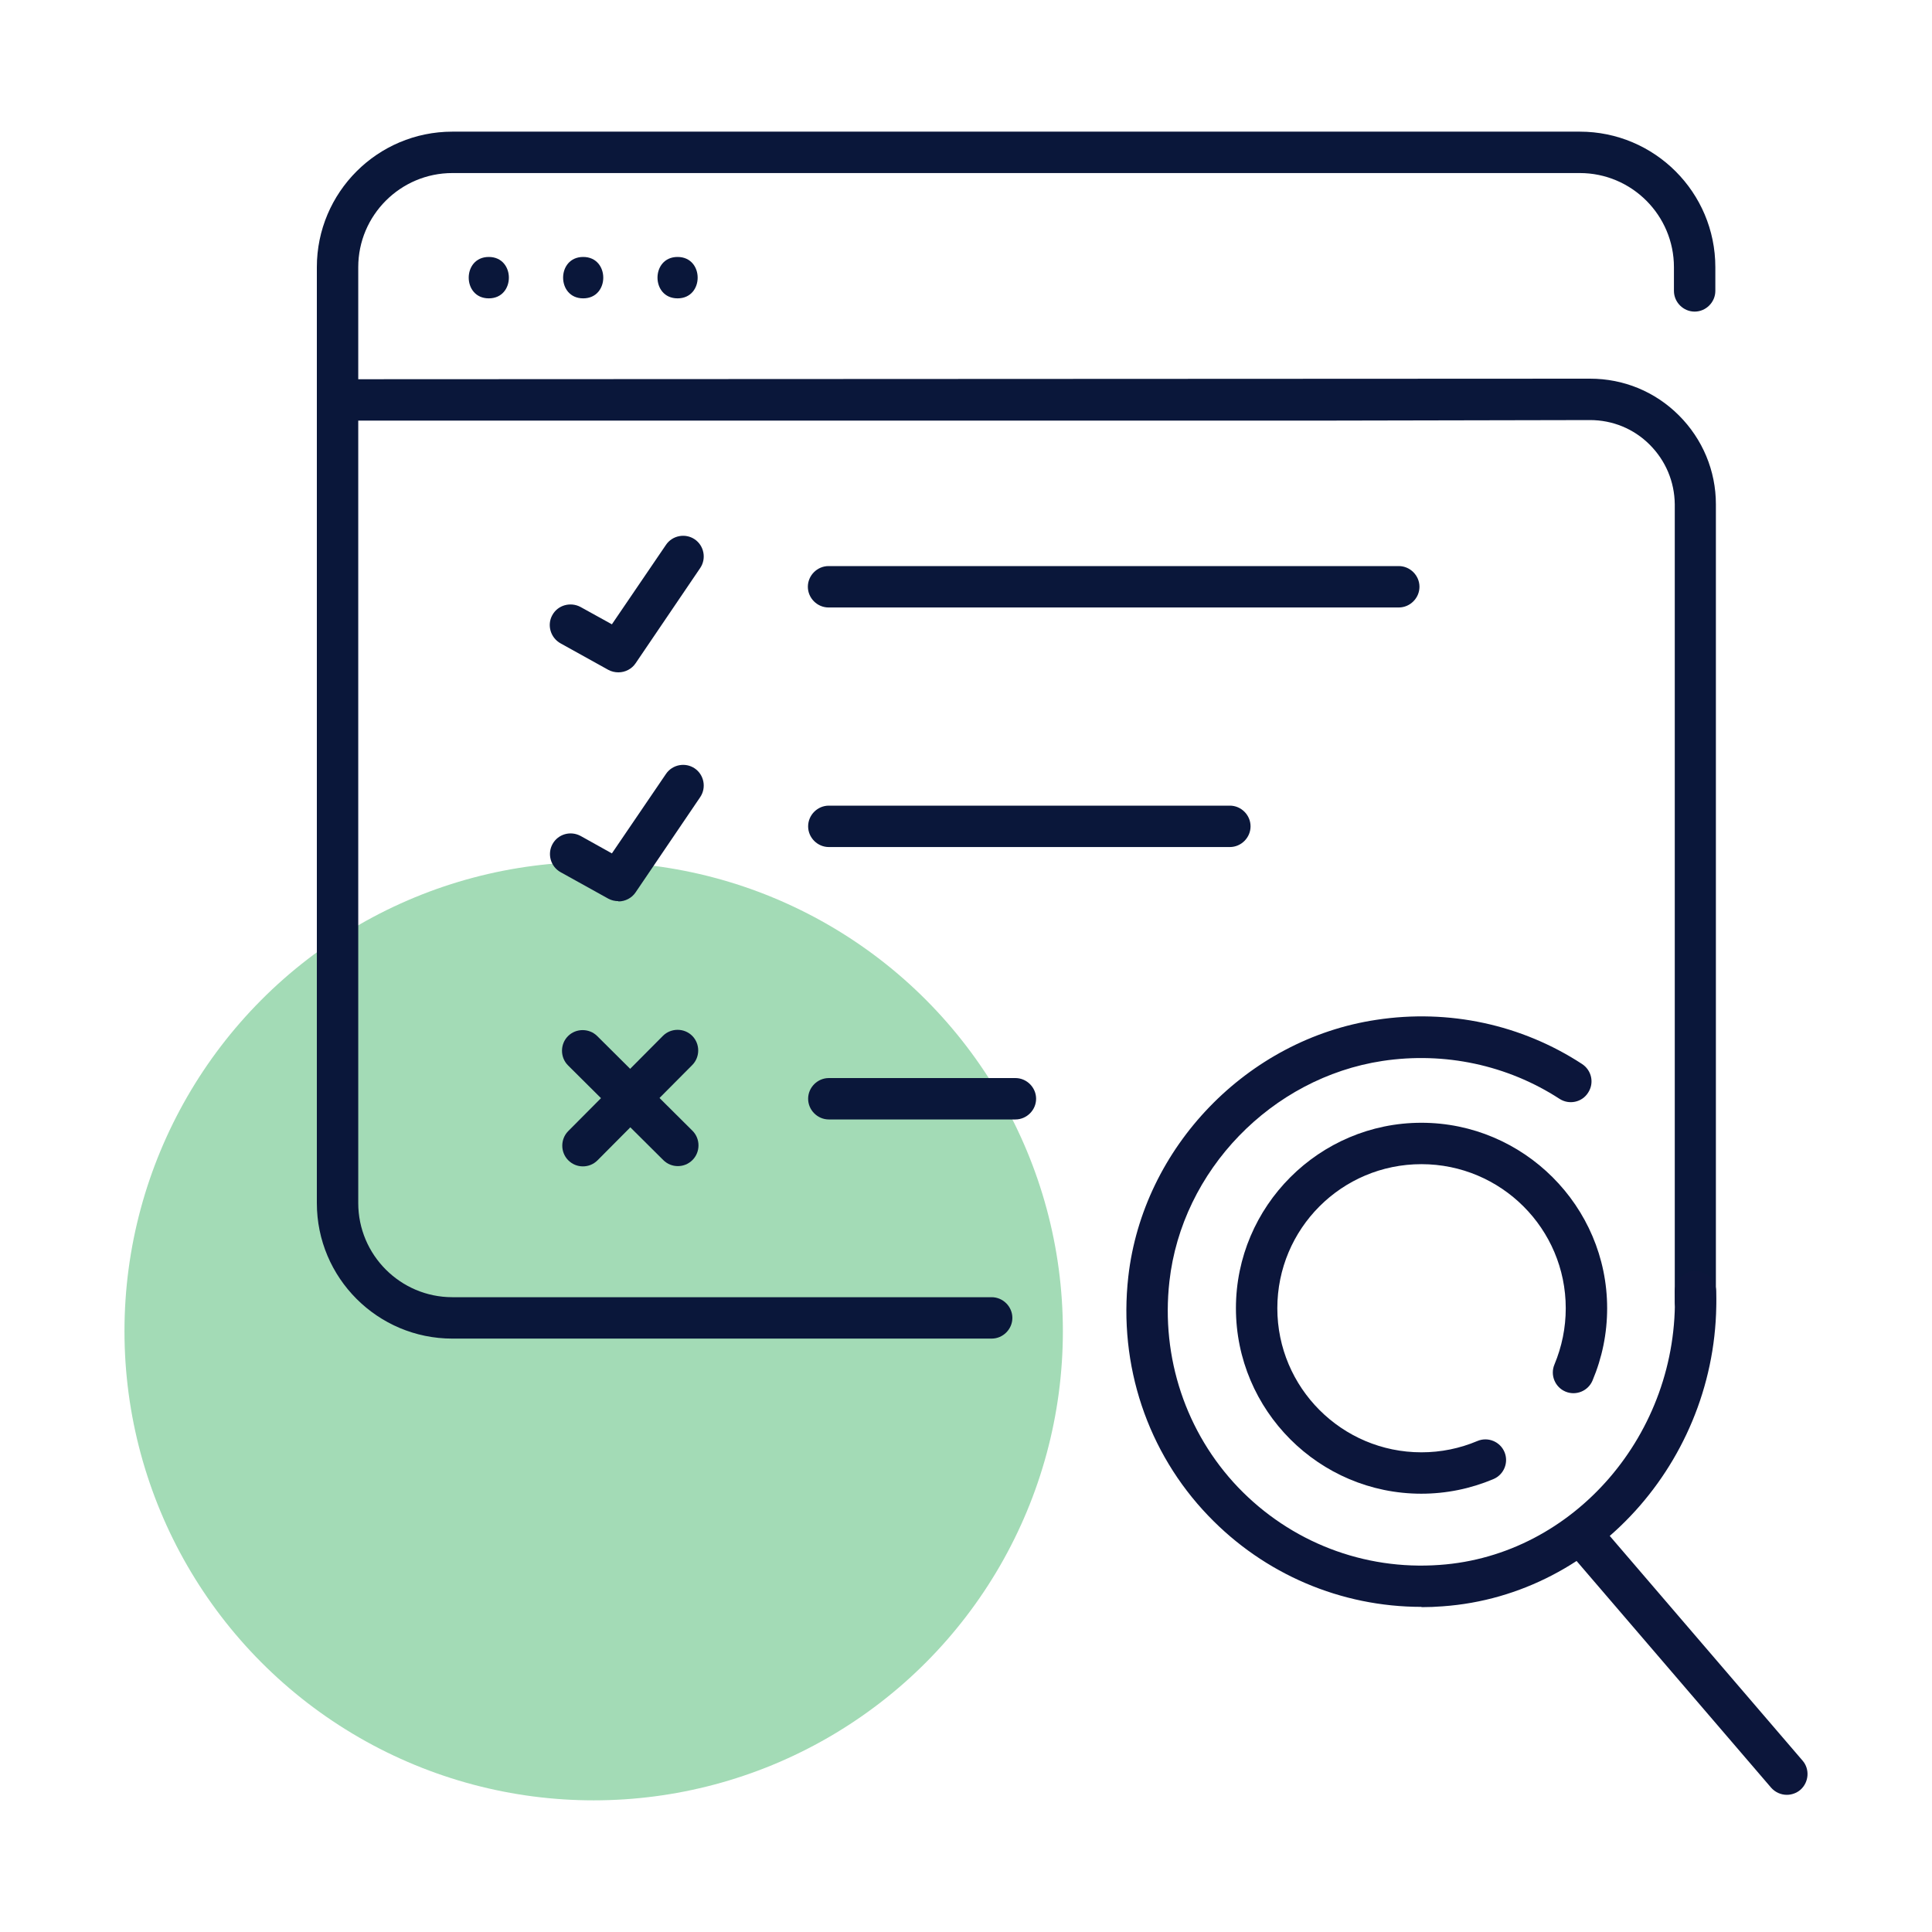
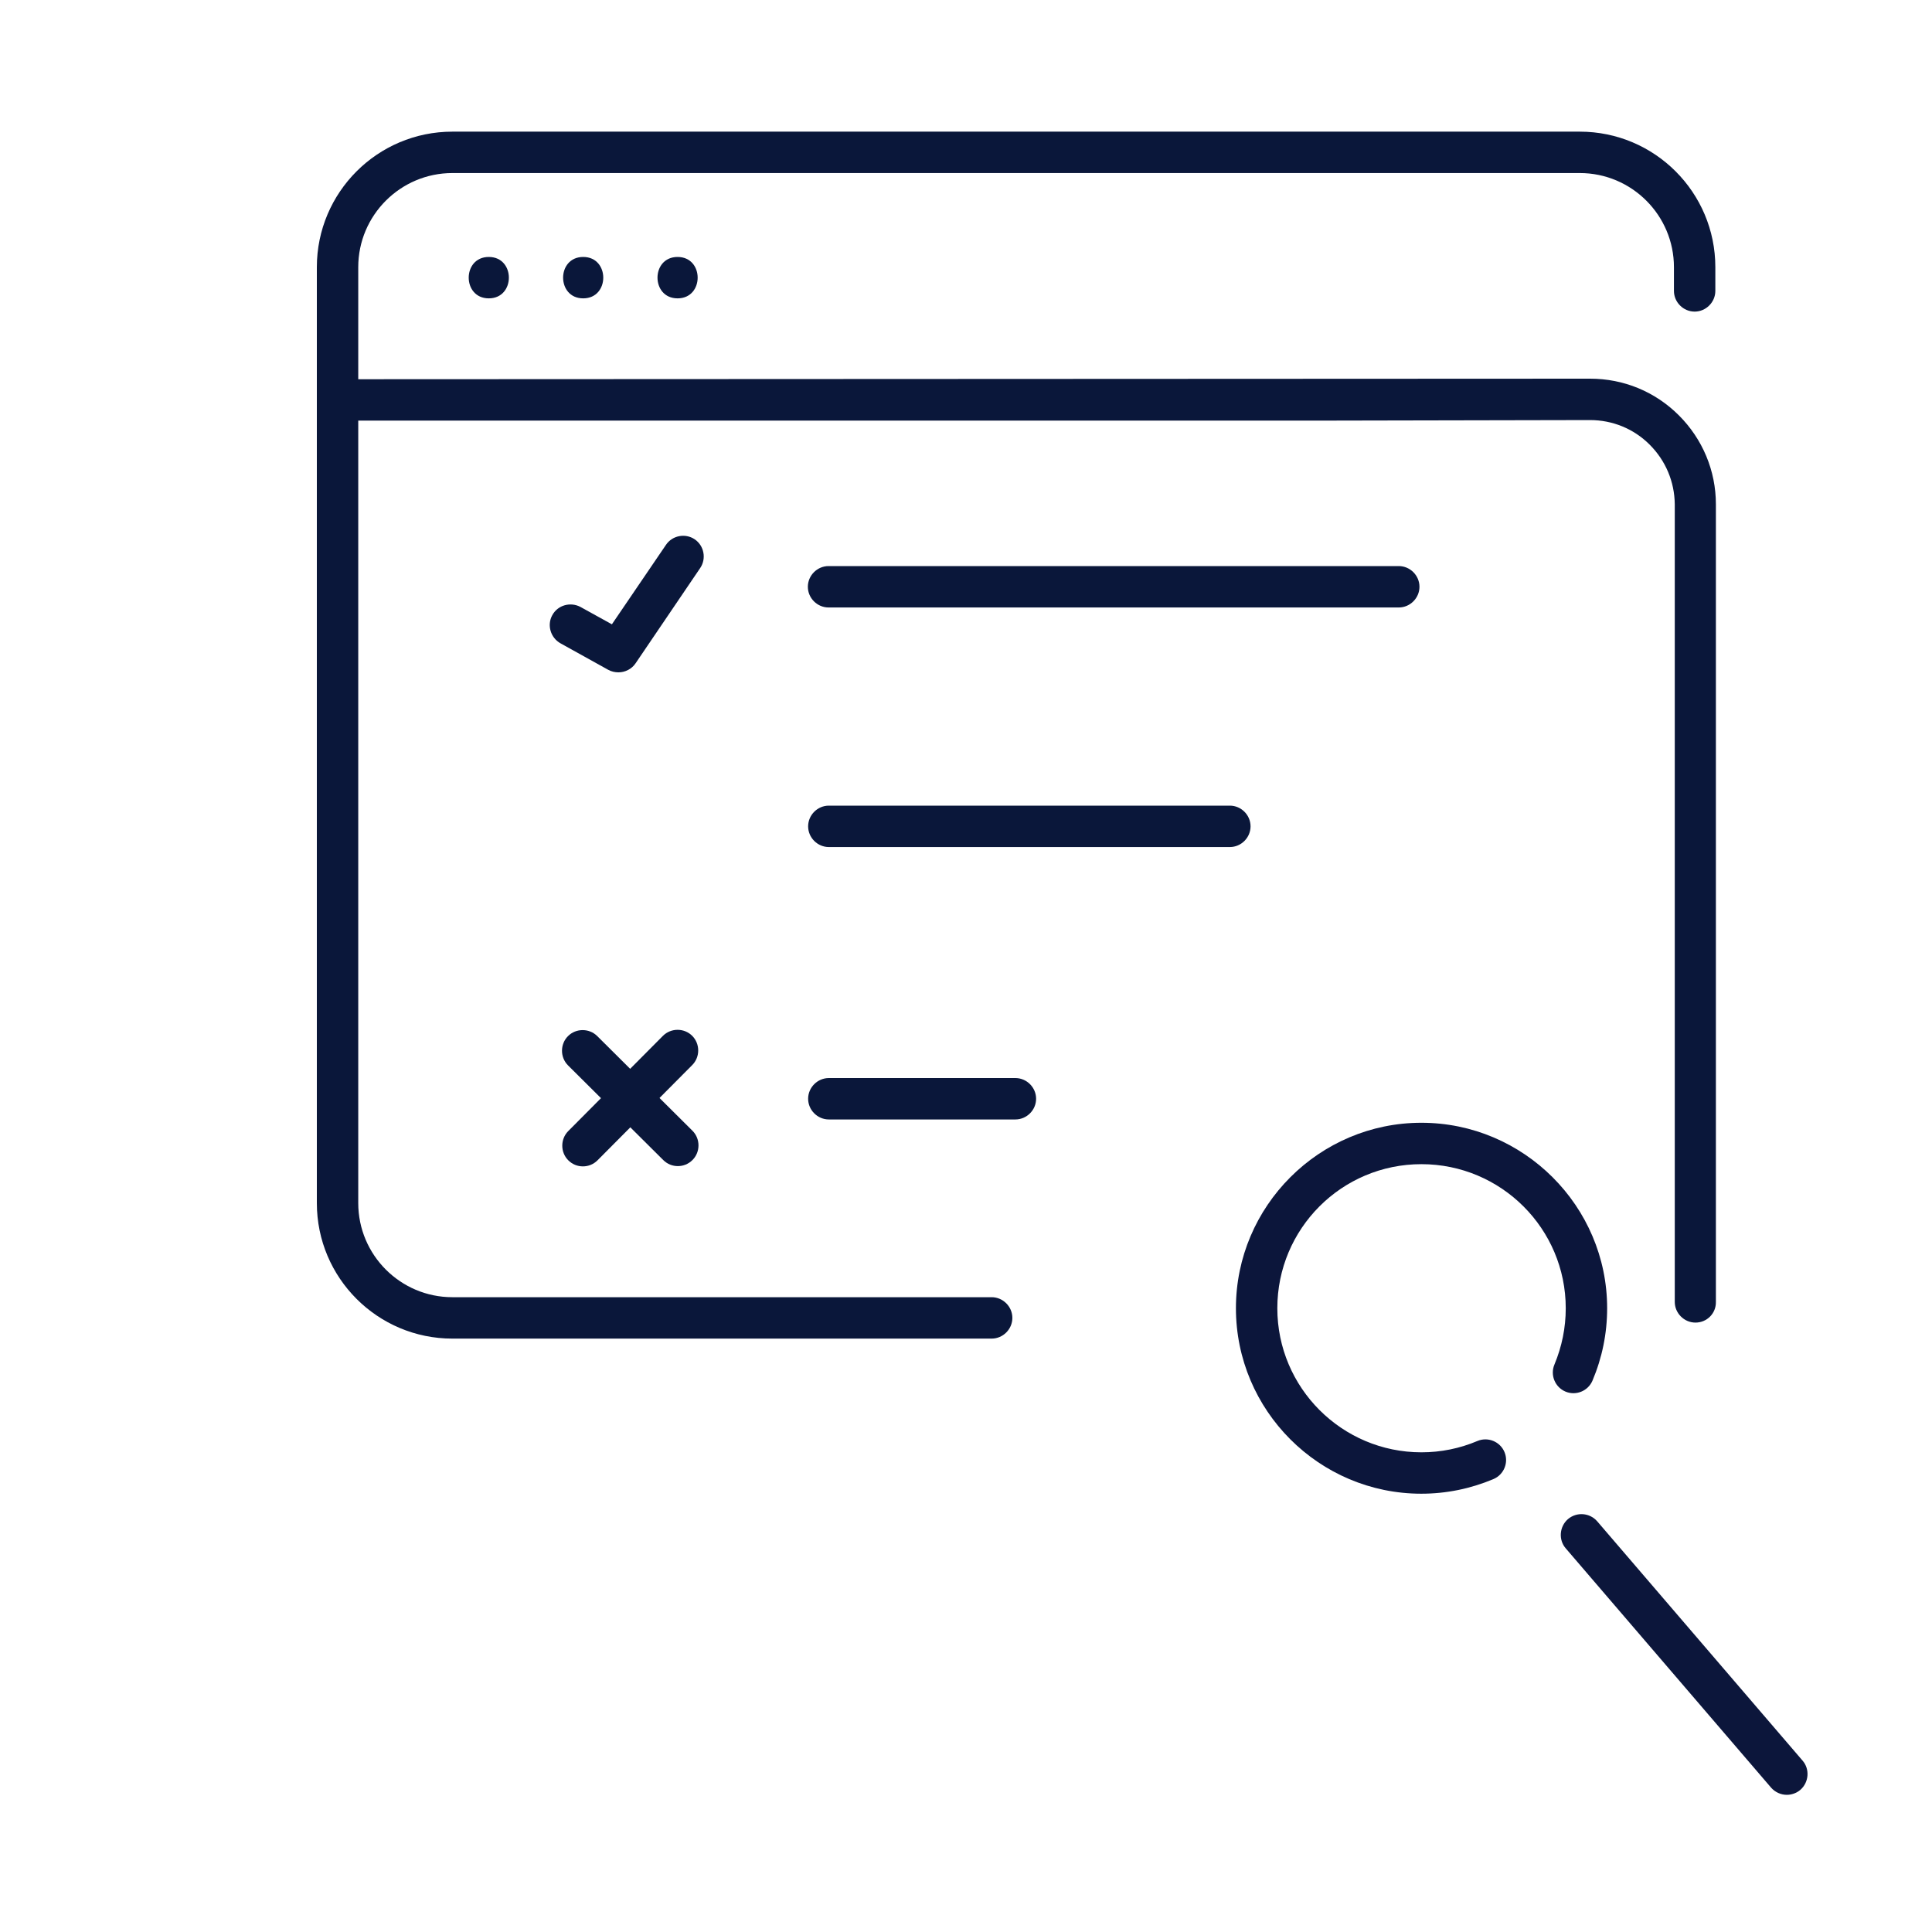
<svg xmlns="http://www.w3.org/2000/svg" id="icons" width="70" height="70" viewBox="0 0 70 70">
  <defs>
    <style>      .cls-1 {        fill: #0c163b;      }      .cls-1, .cls-2, .cls-3 {        stroke-width: 0px;      }      .cls-2 {        fill: #0a173a;      }      .cls-3 {        fill: #1aa64a;        opacity: .4;      }    </style>
  </defs>
-   <circle class="cls-3" cx="21.51" cy="48.23" r="17" />
  <g>
    <path class="cls-2" d="M61.43,47.92c-.41,0-.75-.34-.75-.75v-28.9c-.01-.82-.33-1.58-.91-2.16-.58-.58-1.35-.89-2.16-.89h0l-9.9.02H12.98c-.41,0-.75-.34-.75-.75s.34-.75.75-.75l44.63-.02h0c1.22,0,2.36.47,3.22,1.33.86.86,1.34,2.01,1.34,3.22v28.9c.01.41-.32.75-.74.75h0Z" />
    <path class="cls-2" d="M17.71,10.81c.97,0,.97-1.5,0-1.5s-.97,1.5,0,1.5h0Z" />
    <path class="cls-2" d="M21.13,10.81c.97,0,.97-1.5,0-1.5s-.97,1.5,0,1.5h0Z" />
    <path class="cls-2" d="M24.55,10.81c.97,0,.97-1.5,0-1.5s-.97,1.5,0,1.5h0Z" />
    <path class="cls-2" d="M22.4,24.36c-.12,0-.25-.03-.36-.09l-1.73-.96c-.36-.2-.5-.66-.3-1.02.2-.37.66-.49,1.02-.3l1.14.63,1.96-2.88c.23-.34.7-.43,1.04-.2.34.23.43.7.2,1.04l-2.34,3.45c-.14.21-.38.33-.62.33Z" />
-     <path class="cls-2" d="M22.4,32.65c-.12,0-.25-.03-.36-.09l-1.73-.96c-.36-.2-.49-.66-.29-1.02.2-.36.65-.49,1.02-.29l1.13.63,1.96-2.88c.23-.34.7-.43,1.04-.2.34.23.43.7.2,1.04l-2.34,3.45c-.14.21-.38.33-.62.33Z" />
    <g>
      <path class="cls-2" d="M21.12,42.26c-.19,0-.38-.07-.53-.22-.29-.29-.29-.77,0-1.06l3.43-3.45c.29-.29.77-.29,1.06,0,.29.29.29.77,0,1.06l-3.43,3.45c-.15.15-.34.22-.53.22Z" />
      <path class="cls-2" d="M24.56,42.25c-.19,0-.38-.07-.53-.22l-3.45-3.43c-.29-.29-.29-.77,0-1.06.29-.29.77-.29,1.06,0l3.45,3.43c.29.29.29.77,0,1.06-.15.15-.34.22-.53.22Z" />
    </g>
-     <path class="cls-1" d="M51.5,58.22c-2.91,0-5.69-1.18-7.72-3.3-2.21-2.3-3.26-5.46-2.9-8.66.53-4.69,4.31-8.61,8.99-9.31,2.62-.4,5.26.17,7.45,1.6.35.23.45.69.22,1.04-.22.35-.69.45-1.04.22-1.88-1.22-4.16-1.71-6.41-1.37-4.02.61-7.27,3.97-7.72,7.99-.31,2.76.6,5.48,2.49,7.46,1.9,1.98,4.55,3.01,7.3,2.81,4.87-.34,8.69-4.77,8.52-9.88-.01-.41.31-.76.73-.77.41,0,.76.31.77.73.19,5.9-4.25,11.02-9.91,11.42-.25.02-.51.03-.76.03Z" />
    <path class="cls-1" d="M64.74,65.03c-.21,0-.42-.09-.57-.26l-7.44-8.67c-.27-.31-.23-.79.08-1.06.32-.27.79-.23,1.06.08l7.44,8.67c.27.31.23.79-.08,1.06-.14.12-.32.18-.49.18Z" />
    <path class="cls-1" d="M51.5,54.12c-3.71,0-6.72-3.02-6.72-6.72s3.02-6.72,6.72-6.72,6.73,3.02,6.73,6.72c0,.91-.18,1.79-.53,2.62-.16.38-.6.56-.98.4-.38-.16-.56-.6-.4-.98.27-.65.41-1.33.41-2.04,0-2.88-2.34-5.22-5.23-5.22s-5.22,2.34-5.22,5.22,2.34,5.22,5.22,5.22c.71,0,1.39-.14,2.03-.41.38-.16.82.02.98.4.16.38-.02.82-.4.98-.83.35-1.71.53-2.62.53Z" />
    <path class="cls-2" d="M50.68,22.01h-20.66c-.41,0-.75-.34-.75-.75s.34-.75.75-.75h20.66c.41,0,.75.34.75.75s-.34.75-.75.75Z" />
    <path class="cls-2" d="M44.56,30.69h-14.53c-.41,0-.75-.34-.75-.75s.34-.75.75-.75h14.53c.41,0,.75.34.75.75s-.34.75-.75.75Z" />
    <path class="cls-2" d="M36.79,40.56h-6.76c-.41,0-.75-.34-.75-.75s.34-.75.75-.75h6.76c.41,0,.75.34.75.75s-.34.75-.75.75Z" />
    <path class="cls-2" d="M35.93,48.5h-19.54c-2.71,0-4.91-2.2-4.91-4.91V9.68c0-2.71,2.2-4.91,4.91-4.91h40.85c2.71,0,4.91,2.2,4.91,4.91v.86c0,.41-.34.75-.75.75s-.75-.34-.75-.75v-.86c0-1.88-1.53-3.41-3.41-3.41H16.39c-1.88,0-3.41,1.53-3.41,3.41v33.91c0,1.88,1.53,3.41,3.41,3.41h19.54c.41,0,.75.34.75.75s-.34.75-.75.75Z" />
  </g>
</svg>